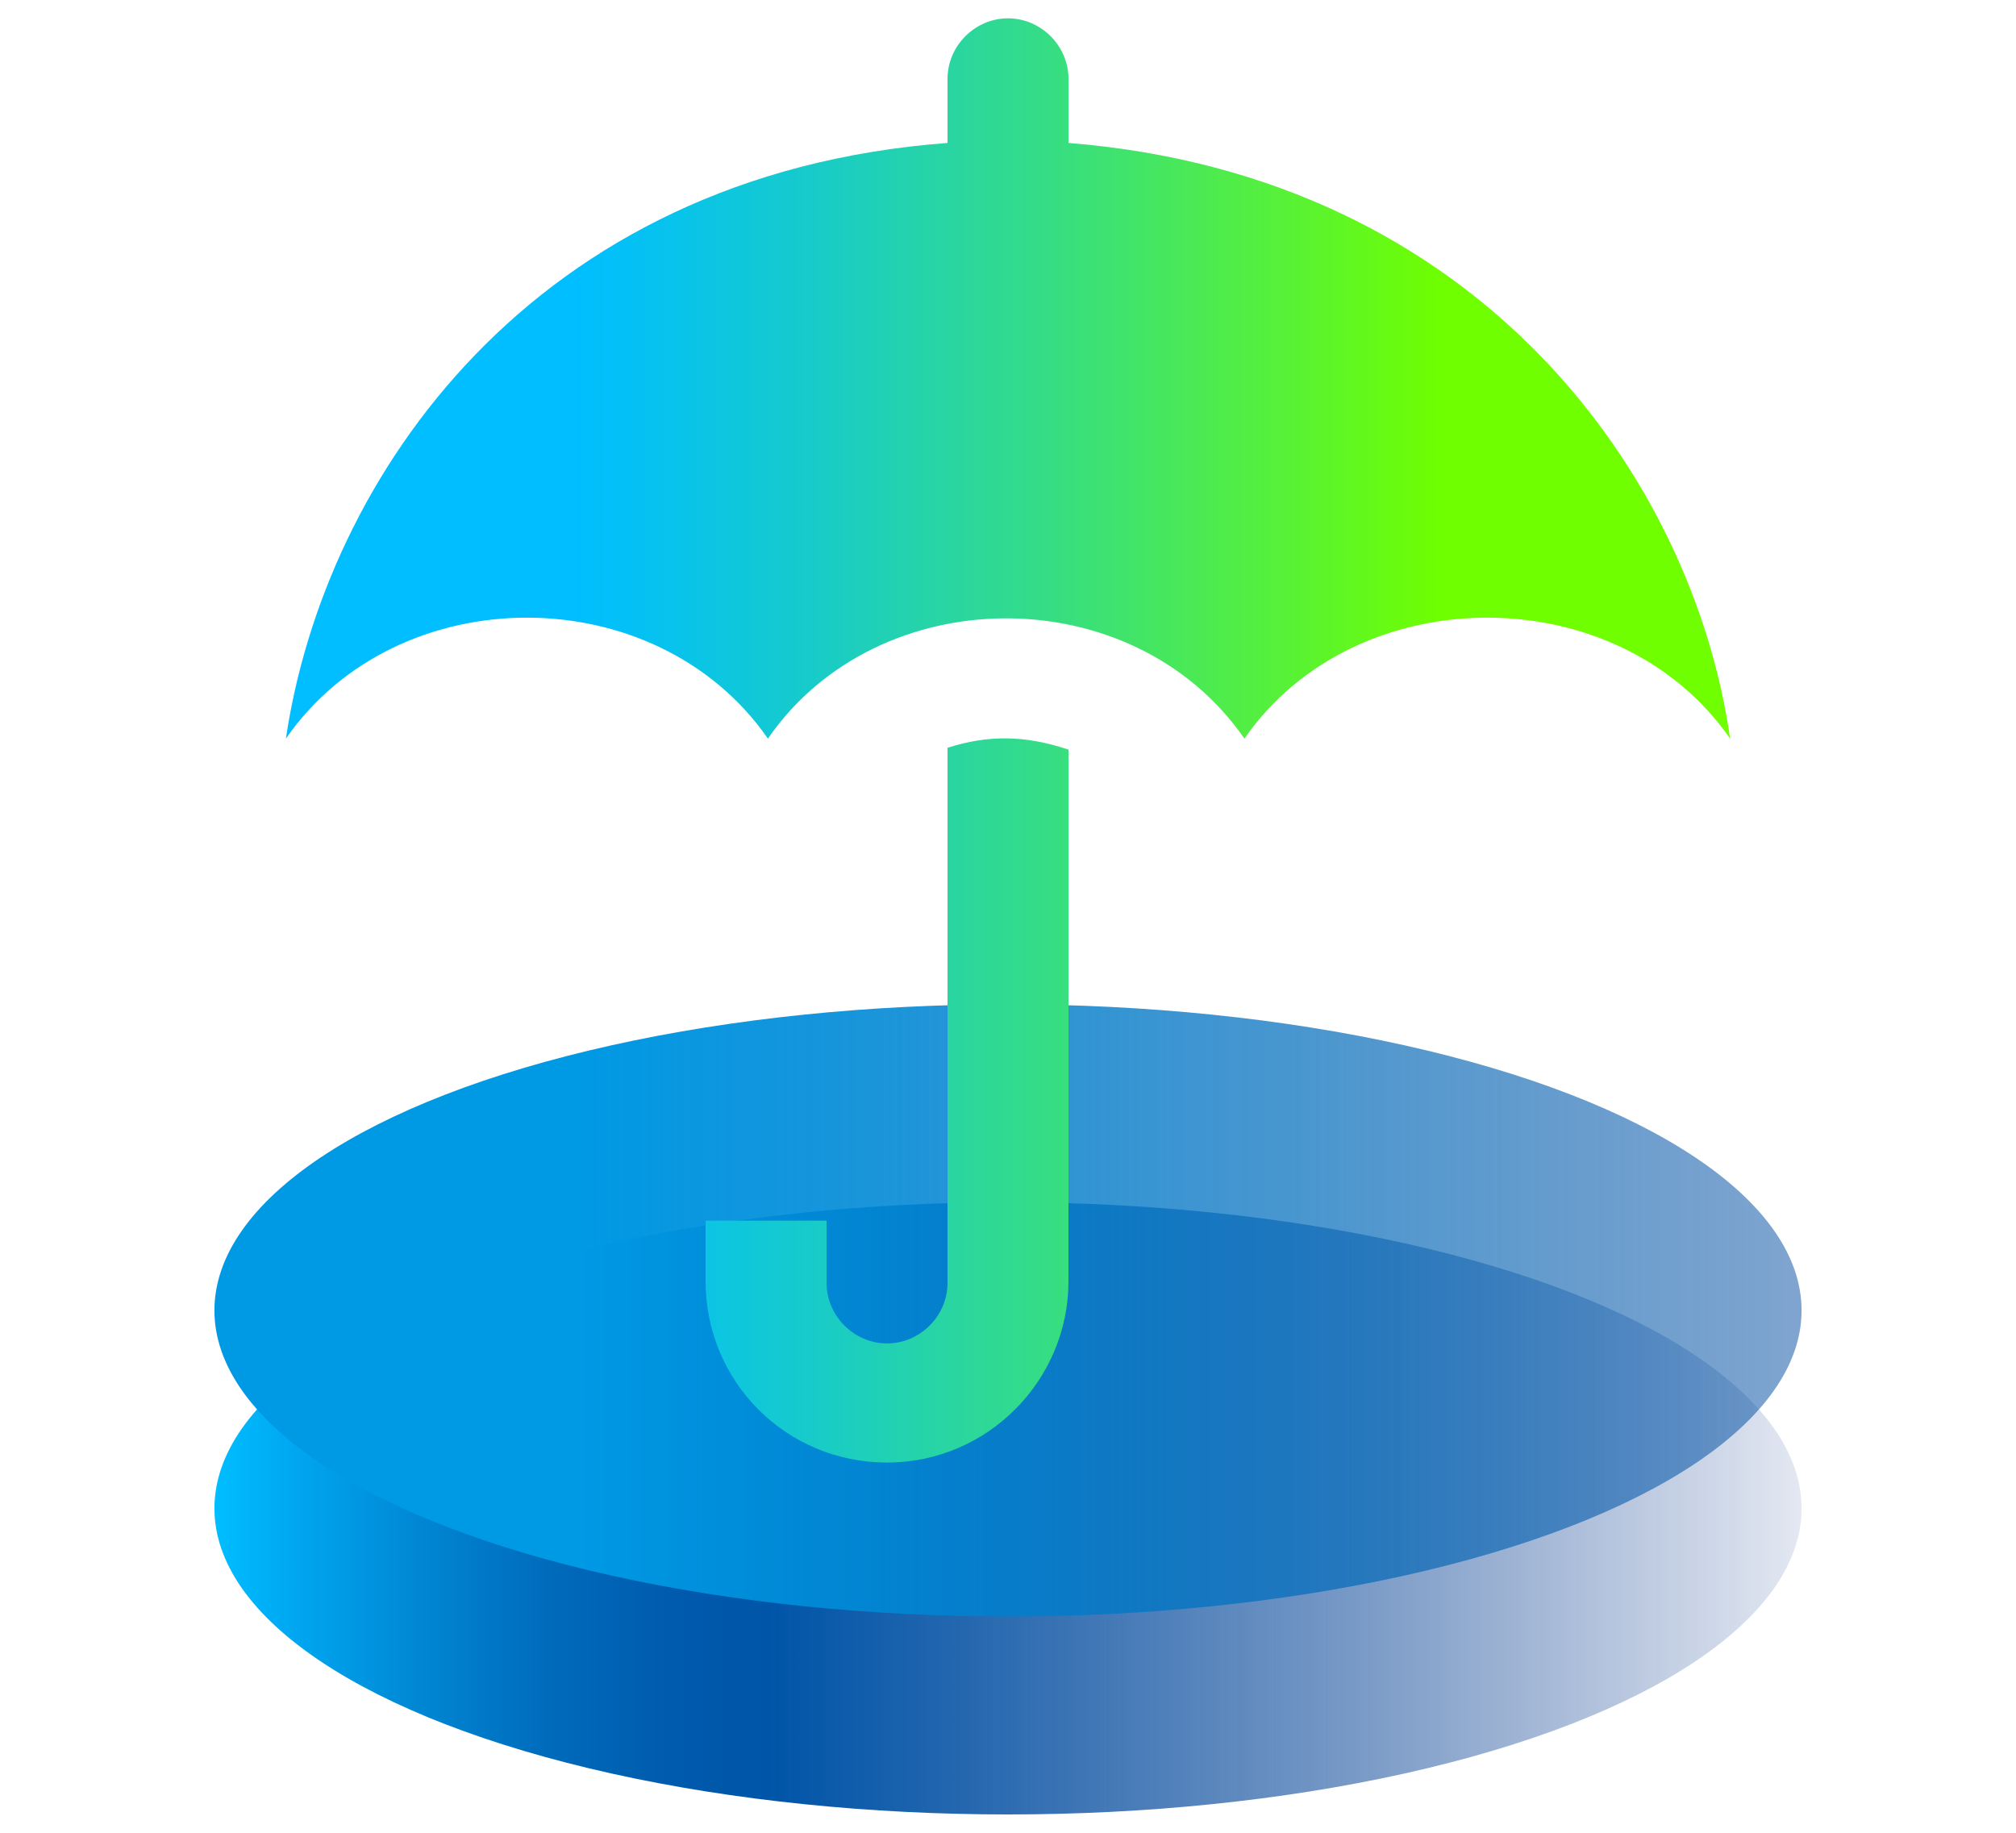
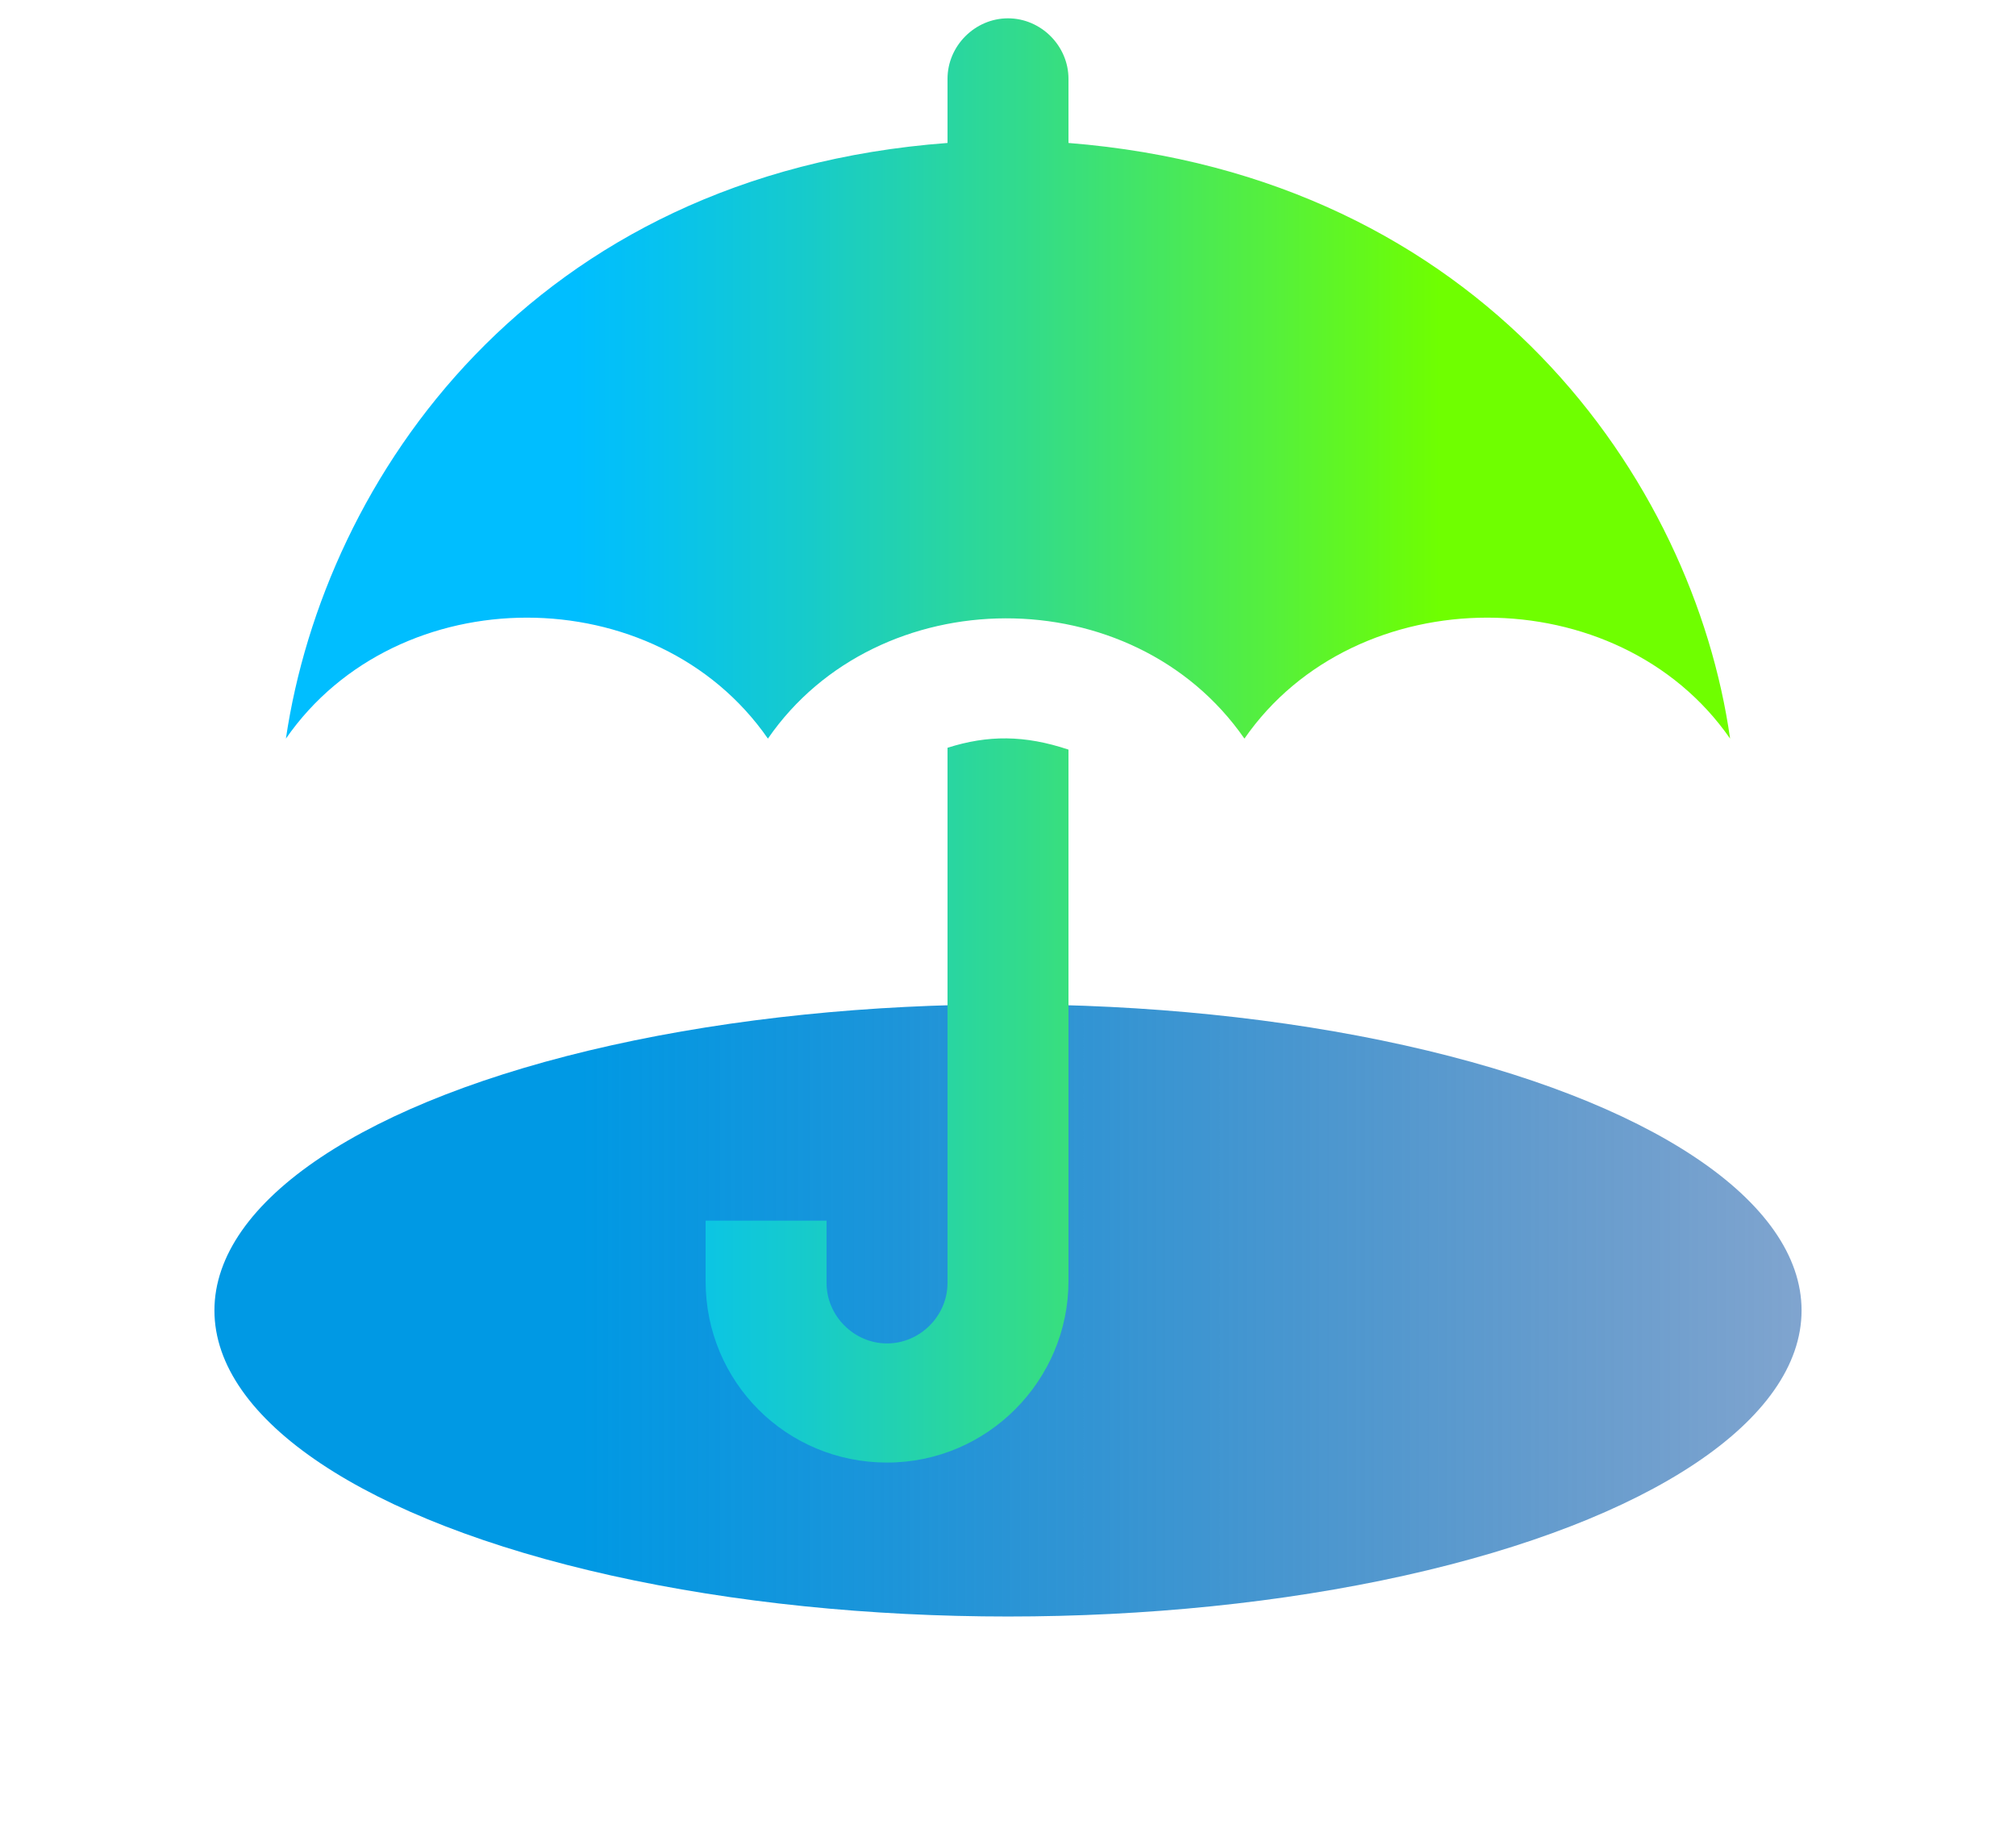
<svg xmlns="http://www.w3.org/2000/svg" version="1.0" id="Ebene_1" x="0px" y="0px" viewBox="0 0 110 100" style="enable-background:new 0 0 110 100;" xml:space="preserve">
  <style type="text/css"> .st0{fill:url(#SVGID_1_);} .st1{fill:url(#SVGID_00000105427323944742010100000006934217362148732569_);} .st2{fill:url(#SVGID_00000159431843197064240020000003448958729319952012_);} </style>
  <g>
    <g>
      <linearGradient id="SVGID_1_" gradientUnits="userSpaceOnUse" x1="11.745" y1="19.669" x2="98.254" y2="19.669" gradientTransform="matrix(1 0 0 -1 0 102)">
        <stop offset="0" style="stop-color:#00BEFF" />
        <stop offset="4.000000e-02" style="stop-color:#00ABF4" />
        <stop offset="0.13" style="stop-color:#0086D3" />
        <stop offset="0.21" style="stop-color:#006BBB" />
        <stop offset="0.29" style="stop-color:#005AAD" />
        <stop offset="0.35" style="stop-color:#0055A8" />
        <stop offset="0.47" style="stop-color:#004EA2;stop-opacity:0.86" />
        <stop offset="0.74" style="stop-color:#003E93;stop-opacity:0.5" />
        <stop offset="1" style="stop-color:#002D85;stop-opacity:0.11" />
      </linearGradient>
-       <ellipse class="st0" cx="55" cy="82.3" rx="43.3" ry="16.7" />
      <linearGradient id="SVGID_00000139280818150553278520000001048773926788621492_" gradientUnits="userSpaceOnUse" x1="11.745" y1="30.485" x2="98.254" y2="30.485" gradientTransform="matrix(1 0 0 -1 0 102)">
        <stop offset="0.23" style="stop-color:#0099E4" />
        <stop offset="0.41" style="stop-color:#0089D6;stop-opacity:0.9" />
        <stop offset="0.79" style="stop-color:#0061B2;stop-opacity:0.64" />
        <stop offset="1" style="stop-color:#004A9F;stop-opacity:0.5" />
      </linearGradient>
      <ellipse style="fill:url(#SVGID_00000139280818150553278520000001048773926788621492_);" cx="55" cy="71.5" rx="43.3" ry="16.7" />
    </g>
    <linearGradient id="SVGID_00000083050967799545723450000003862403270357811115_" gradientUnits="userSpaceOnUse" x1="15.593" y1="40.407" x2="94.407" y2="40.407">
      <stop offset="0.2" style="stop-color:#00BEFF" />
      <stop offset="0.256" style="stop-color:#06C2F0" />
      <stop offset="0.363" style="stop-color:#17CBCA" />
      <stop offset="0.51" style="stop-color:#32DB8C" />
      <stop offset="0.69" style="stop-color:#57F138" />
      <stop offset="0.8" style="stop-color:#6FFF00" />
    </linearGradient>
    <path style="fill:url(#SVGID_00000083050967799545723450000003862403270357811115_);" d="M58.3,7.8V4.3C58.3,2.5,56.8,1,55,1 s-3.3,1.5-3.3,3.3v3.5C29,9.5,17.7,26.1,15.6,40.3c6.1-8.8,20.2-8.8,26.3,0c6-8.7,19.9-8.8,26,0c6.1-8.8,20.4-8.8,26.5,0 C92.4,26.2,80.9,9.6,58.3,7.8z M58.3,40.9v29c0,5.4-4.4,9.9-9.9,9.9s-9.9-4.4-9.9-9.9v-3.3h6.6V70c0,1.8,1.5,3.3,3.3,3.3 s3.3-1.5,3.3-3.3V40.8C53.9,40.1,55.9,40.1,58.3,40.9z" />
  </g>
</svg>